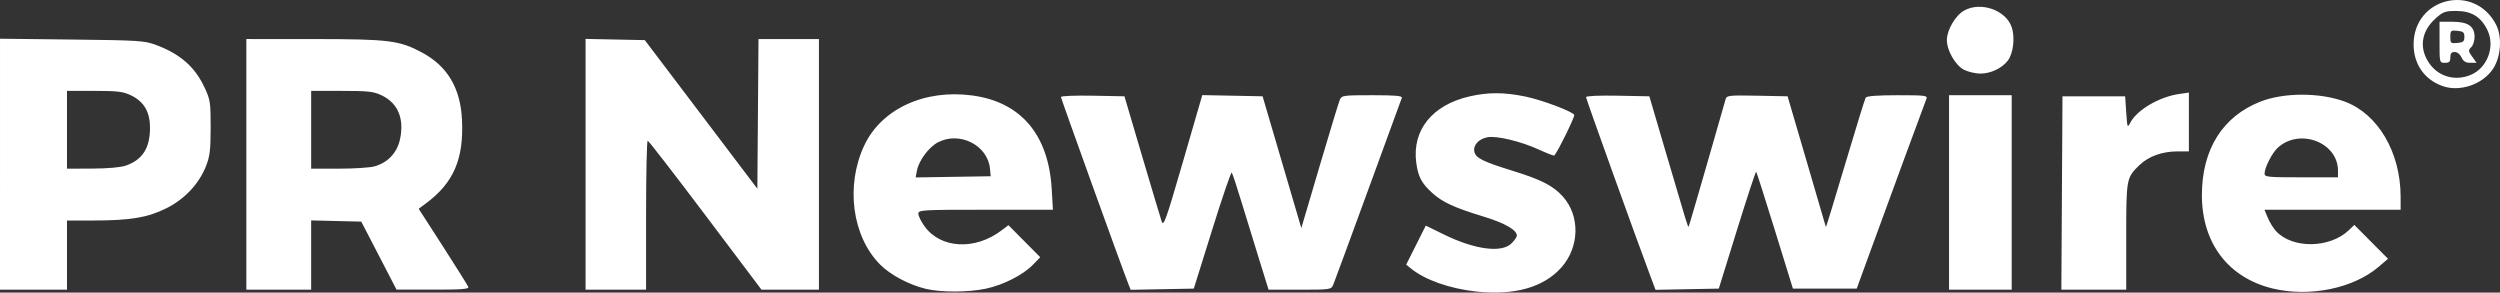
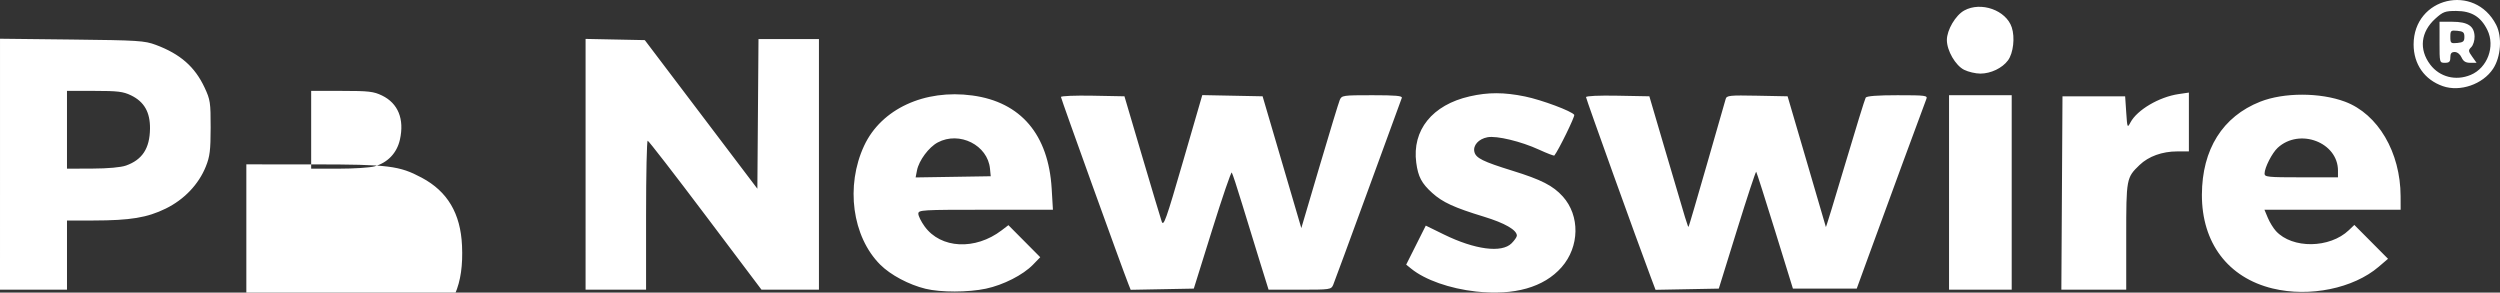
<svg xmlns="http://www.w3.org/2000/svg" xmlns:ns1="http://sodipodi.sourceforge.net/DTD/sodipodi-0.dtd" xmlns:ns2="http://www.inkscape.org/namespaces/inkscape" version="1.1" id="svg1" width="771.324" height="90.267" viewBox="0 0 771.324 90.267" ns1:docname="PR_Newswire_Logo_Logo.jpg">
  <rect x="0" y="0" width="771.324" height="90.267" fill="#333333" stroke="none" />
  <defs id="defs1" />
  <ns1:namedview id="namedview1" pagecolor="#ffffff" bordercolor="#000000" borderopacity="0.25" ns2:showpageshadow="2" ns2:pageopacity="0.0" ns2:pagecheckerboard="0" ns2:deskcolor="#d1d1d1" />
  <g ns2:groupmode="layer" ns2:label="Image" id="g1" transform="translate(-39.074,117.24)">
-     <path style="fill:#ffffff" d="m 494.421,-27.306 c -8.052,-0.89 -15.673,-3.575 -19.928,-7.02 l -1.568,-1.269 3.023,-6.019 3.023,-6.019 5.605,2.744 c 9.564,4.683 17.823,5.76 20.861,2.722 0.9,-0.9 1.636,-1.964 1.636,-2.365 0,-1.75 -3.713,-3.888 -10.169,-5.855 -9.154,-2.789 -12.754,-4.442 -15.938,-7.319 -3.283,-2.966 -4.361,-5.005 -4.935,-9.334 -1.334,-10.059 4.941,-17.844 16.504,-20.473 5.706,-1.298 10.613,-1.286 17.066,0.04 5.154,1.059 14.478,4.542 15.174,5.668 0.28,0.453 -4.842,10.924 -6.137,12.545 -0.118,0.148 -2.244,-0.665 -4.724,-1.806 -5.521,-2.542 -13.067,-4.361 -15.892,-3.831 -2.769,0.519 -4.556,2.523 -4.049,4.541 0.478,1.906 2.65,2.977 11.756,5.798 8.901,2.757 12.495,4.595 15.508,7.93 5.36,5.933 5.2,15.513 -0.366,21.837 -5.469,6.213 -14.597,8.796 -26.451,7.486 z m -169.782,-0.837 c -5.138,-1.246 -10.811,-4.264 -13.988,-7.441 -8.659,-8.659 -10.766,-24.308 -4.947,-36.743 5.283,-11.289 18.589,-17.452 33.37,-15.456 14.951,2.019 23.481,12.04 24.474,28.753 l 0.386,6.5 h -20.764 c -19.758,0 -20.764,0.06 -20.764,1.233 0,0.678 0.873,2.438 1.94,3.912 4.983,6.879 15.621,7.416 23.77,1.201 l 2.081,-1.587 4.911,4.944 4.911,4.944 -2.225,2.295 c -3.069,3.166 -9.161,6.271 -14.543,7.412 -5.45,1.155 -13.928,1.17 -18.615,0.033 z m 19.877,-37.053 c -0.7,-7.272 -9.428,-11.657 -16.119,-8.098 -2.761,1.469 -5.809,5.569 -6.403,8.614 l -0.426,2.183 11.587,-0.183 11.587,-0.183 z m 395.74,36.963 c -13.769,-3.338 -21.88,-14.088 -21.832,-28.937 0.045,-14.003 6.395,-24.122 18.012,-28.706 7.27,-2.868 18.464,-2.864 26.144,0.009 10.175,3.807 17.112,15.606 17.15,29.17 l 0.012,4.167 H 758.731 737.722 l 1.041,2.491 c 0.572,1.37 1.701,3.21 2.509,4.088 5.061,5.506 16.592,5.365 22.494,-0.275 l 1.692,-1.617 5.195,5.225 5.195,5.225 -2.867,2.454 c -7.812,6.686 -21.356,9.461 -32.726,6.705 z m 20.152,-36.363 c 0,-8.74 -11.846,-13.237 -18.588,-7.056 -1.736,1.591 -4.041,6.104 -4.064,7.956 -0.013,1.066 0.964,1.167 11.319,1.167 h 11.333 z m -721.333,-1.982 v -38.715 l 22.167,0.249 c 20.514,0.231 22.445,0.354 25.904,1.646 7.559,2.824 12.05,6.761 15.06,13.201 1.738,3.72 1.869,4.584 1.856,12.333 -0.011,7.028 -0.244,8.908 -1.487,12 -2.216,5.513 -6.672,10.189 -12.368,12.978 -5.722,2.802 -10.91,3.657 -22.298,3.676 l -8.167,0.013 v 10.667 10.667 H 49.407 39.074 Z m 38.877,0.415 c 5.04,-1.798 7.321,-5.301 7.401,-11.367 0.066,-5.07 -1.779,-8.317 -5.847,-10.286 -2.425,-1.174 -4.118,-1.381 -11.308,-1.381 H 59.74 v 12 12 l 7.833,-0.029 c 4.844,-0.018 8.804,-0.376 10.377,-0.937 z m 37.123,-0.367 v -38.667 l 20.833,0.01 c 23.105,0.011 26.351,0.411 33.284,4.106 7.95,4.237 11.98,11.033 12.427,20.957 0.542,12.022 -2.623,19.313 -11.123,25.628 l -2.246,1.668 7.489,11.627 c 4.119,6.395 7.637,12.012 7.817,12.482 0.259,0.675 -2.037,0.852 -10.91,0.84 l -11.238,-0.015 -5.436,-10.485 -5.436,-10.485 -7.731,-0.188 -7.731,-0.188 v 10.688 10.688 h -10 -10 z m 39.518,0.627 c 4.087,-1.135 6.942,-4.129 7.864,-8.249 1.421,-6.348 -0.553,-11.212 -5.527,-13.619 -2.581,-1.249 -4.103,-1.424 -12.398,-1.424 h -9.456 v 12 12 l 8.5,-0.004 c 4.675,-0.002 9.633,-0.318 11.018,-0.703 z m 65.148,-0.645 v -38.685 l 9.135,0.185 9.135,0.185 17.365,22.924 17.365,22.924 0.175,-23.09 0.175,-23.09 h 9.325 9.325 v 38.667 38.667 h -8.86 -8.86 l -17.307,-22.97 c -9.519,-12.634 -17.532,-22.984 -17.807,-23 -0.275,-0.017 -0.5,10.32 -0.5,22.97 v 23 h -9.333 -9.333 z m 167.443,36.869 c -2.014,-5.087 -20.777,-57.139 -20.777,-57.64 0,-0.319 4.408,-0.497 9.795,-0.395 l 9.795,0.184 5.414,18.333 c 2.978,10.083 5.711,19.205 6.073,20.27 0.584,1.717 1.333,-0.387 6.592,-18.517 l 5.933,-20.455 9.306,0.184 9.306,0.184 4.8,16.333 c 2.64,8.983 5.328,18.133 5.973,20.333 l 1.173,4 5.609,-19 c 3.085,-10.45 5.893,-19.675 6.239,-20.5 0.611,-1.455 0.912,-1.5 10.049,-1.5 7.258,0 9.347,0.191 9.105,0.833 -0.172,0.458 -4.863,13.283 -10.423,28.5 -5.56,15.217 -10.395,28.342 -10.743,29.167 -0.616,1.457 -0.909,1.5 -10.286,1.5 h -9.652 l -2.647,-8.5 c -1.456,-4.675 -3.924,-12.7 -5.484,-17.833 -1.561,-5.133 -3.012,-9.548 -3.225,-9.81 -0.213,-0.262 -2.936,7.688 -6.05,17.667 l -5.663,18.143 -9.739,0.184 -9.739,0.184 z m 161.215,-2 c -4.295,-11.405 -19.992,-55.053 -19.992,-55.59 0,-0.375 3.953,-0.555 9.769,-0.445 l 9.769,0.184 4.899,16.667 c 6.868,23.366 6.998,23.791 7.214,23.549 0.106,-0.119 2.646,-8.766 5.643,-19.216 2.997,-10.45 5.606,-19.533 5.796,-20.185 0.314,-1.074 1.22,-1.167 9.722,-1 l 9.376,0.185 5.867,20 c 3.227,11 5.903,20.15 5.946,20.333 0.043,0.183 2.721,-8.555 5.95,-19.419 3.229,-10.864 6.079,-20.089 6.333,-20.5 0.306,-0.495 3.629,-0.747 9.827,-0.747 8.657,0 9.329,0.088 8.888,1.167 -0.534,1.306 -12.535,33.938 -17.96,48.833 l -3.521,9.667 h -9.844 -9.844 l -5.532,-17.895 c -3.043,-9.842 -5.653,-18.015 -5.799,-18.162 -0.147,-0.147 -2.803,7.906 -5.902,17.895 l -5.635,18.162 -9.759,0.184 -9.759,0.184 z m 92.008,-26.184 v -30 h 9.667 9.667 v 30 30 h -9.667 -9.667 z m 34.826,0.167 0.174,-29.833 h 9.667 9.667 l 0.333,4.947 c 0.324,4.811 0.36,4.897 1.31,3.109 2.054,-3.864 8.848,-7.863 14.857,-8.743 l 3.167,-0.464 v 9.076 9.076 h -3.583 c -4.64,0 -8.851,1.518 -11.638,4.195 -4.063,3.903 -4.112,4.166 -4.112,22.105 v 16.366 h -10.007 -10.007 z m 117.507,-32.971 c -5.645,-1.973 -9,-6.768 -9,-12.862 0,-14.539 18.825,-19.014 25.469,-6.055 1.905,3.716 1.471,9.902 -0.951,13.562 -3.175,4.797 -10.189,7.218 -15.518,5.355 z m 8.6,-3.458 c 5.18,-2.164 7.638,-8.776 5.155,-13.864 -1.997,-4.091 -4.918,-5.873 -9.628,-5.873 -3.409,0 -4.055,0.239 -6.422,2.377 -4.524,4.087 -5.121,9.505 -1.564,14.191 2.902,3.823 7.869,5.086 12.458,3.169 z m -9.6,-10.071 v -6.333 h 3.926 c 4.805,0 6.791,1.311 6.883,4.545 0.034,1.211 -0.419,2.683 -1.007,3.271 -0.982,0.982 -0.959,1.225 0.276,2.96 l 1.346,1.89 H 801.226 c -1.421,0 -2.141,-0.445 -2.698,-1.667 -0.445,-0.978 -1.316,-1.667 -2.107,-1.667 -0.993,0 -1.348,0.439 -1.348,1.667 0,1.333 -0.333,1.667 -1.667,1.667 -1.661,0 -1.667,-0.022 -1.667,-6.333 z m 7.667,-1.667 c 0,-1.393 -0.356,-1.701 -2.167,-1.876 -2.027,-0.195 -2.167,-0.074 -2.167,1.876 0,1.95 0.14,2.071 2.167,1.876 1.811,-0.175 2.167,-0.483 2.167,-1.876 z M 645.074,-95.697 c -2.678,-1.338 -5.333,-5.92 -5.333,-9.202 0,-3.082 2.669,-7.622 5.35,-9.101 5.168,-2.851 12.922,-0.098 14.674,5.209 1.028,3.116 0.477,7.93 -1.164,10.171 -1.746,2.383 -5.302,4.088 -8.526,4.088 -1.467,0 -3.717,-0.525 -5,-1.166 z" id="path1" />
+     <path style="fill:#ffffff" d="m 494.421,-27.306 c -8.052,-0.89 -15.673,-3.575 -19.928,-7.02 l -1.568,-1.269 3.023,-6.019 3.023,-6.019 5.605,2.744 c 9.564,4.683 17.823,5.76 20.861,2.722 0.9,-0.9 1.636,-1.964 1.636,-2.365 0,-1.75 -3.713,-3.888 -10.169,-5.855 -9.154,-2.789 -12.754,-4.442 -15.938,-7.319 -3.283,-2.966 -4.361,-5.005 -4.935,-9.334 -1.334,-10.059 4.941,-17.844 16.504,-20.473 5.706,-1.298 10.613,-1.286 17.066,0.04 5.154,1.059 14.478,4.542 15.174,5.668 0.28,0.453 -4.842,10.924 -6.137,12.545 -0.118,0.148 -2.244,-0.665 -4.724,-1.806 -5.521,-2.542 -13.067,-4.361 -15.892,-3.831 -2.769,0.519 -4.556,2.523 -4.049,4.541 0.478,1.906 2.65,2.977 11.756,5.798 8.901,2.757 12.495,4.595 15.508,7.93 5.36,5.933 5.2,15.513 -0.366,21.837 -5.469,6.213 -14.597,8.796 -26.451,7.486 z m -169.782,-0.837 c -5.138,-1.246 -10.811,-4.264 -13.988,-7.441 -8.659,-8.659 -10.766,-24.308 -4.947,-36.743 5.283,-11.289 18.589,-17.452 33.37,-15.456 14.951,2.019 23.481,12.04 24.474,28.753 l 0.386,6.5 h -20.764 c -19.758,0 -20.764,0.06 -20.764,1.233 0,0.678 0.873,2.438 1.94,3.912 4.983,6.879 15.621,7.416 23.77,1.201 l 2.081,-1.587 4.911,4.944 4.911,4.944 -2.225,2.295 c -3.069,3.166 -9.161,6.271 -14.543,7.412 -5.45,1.155 -13.928,1.17 -18.615,0.033 z m 19.877,-37.053 c -0.7,-7.272 -9.428,-11.657 -16.119,-8.098 -2.761,1.469 -5.809,5.569 -6.403,8.614 l -0.426,2.183 11.587,-0.183 11.587,-0.183 z m 395.74,36.963 c -13.769,-3.338 -21.88,-14.088 -21.832,-28.937 0.045,-14.003 6.395,-24.122 18.012,-28.706 7.27,-2.868 18.464,-2.864 26.144,0.009 10.175,3.807 17.112,15.606 17.15,29.17 l 0.012,4.167 H 758.731 737.722 l 1.041,2.491 c 0.572,1.37 1.701,3.21 2.509,4.088 5.061,5.506 16.592,5.365 22.494,-0.275 l 1.692,-1.617 5.195,5.225 5.195,5.225 -2.867,2.454 c -7.812,6.686 -21.356,9.461 -32.726,6.705 z m 20.152,-36.363 c 0,-8.74 -11.846,-13.237 -18.588,-7.056 -1.736,1.591 -4.041,6.104 -4.064,7.956 -0.013,1.066 0.964,1.167 11.319,1.167 h 11.333 z m -721.333,-1.982 v -38.715 l 22.167,0.249 c 20.514,0.231 22.445,0.354 25.904,1.646 7.559,2.824 12.05,6.761 15.06,13.201 1.738,3.72 1.869,4.584 1.856,12.333 -0.011,7.028 -0.244,8.908 -1.487,12 -2.216,5.513 -6.672,10.189 -12.368,12.978 -5.722,2.802 -10.91,3.657 -22.298,3.676 l -8.167,0.013 v 10.667 10.667 H 49.407 39.074 Z m 38.877,0.415 c 5.04,-1.798 7.321,-5.301 7.401,-11.367 0.066,-5.07 -1.779,-8.317 -5.847,-10.286 -2.425,-1.174 -4.118,-1.381 -11.308,-1.381 H 59.74 v 12 12 l 7.833,-0.029 c 4.844,-0.018 8.804,-0.376 10.377,-0.937 z m 37.123,-0.367 l 20.833,0.01 c 23.105,0.011 26.351,0.411 33.284,4.106 7.95,4.237 11.98,11.033 12.427,20.957 0.542,12.022 -2.623,19.313 -11.123,25.628 l -2.246,1.668 7.489,11.627 c 4.119,6.395 7.637,12.012 7.817,12.482 0.259,0.675 -2.037,0.852 -10.91,0.84 l -11.238,-0.015 -5.436,-10.485 -5.436,-10.485 -7.731,-0.188 -7.731,-0.188 v 10.688 10.688 h -10 -10 z m 39.518,0.627 c 4.087,-1.135 6.942,-4.129 7.864,-8.249 1.421,-6.348 -0.553,-11.212 -5.527,-13.619 -2.581,-1.249 -4.103,-1.424 -12.398,-1.424 h -9.456 v 12 12 l 8.5,-0.004 c 4.675,-0.002 9.633,-0.318 11.018,-0.703 z m 65.148,-0.645 v -38.685 l 9.135,0.185 9.135,0.185 17.365,22.924 17.365,22.924 0.175,-23.09 0.175,-23.09 h 9.325 9.325 v 38.667 38.667 h -8.86 -8.86 l -17.307,-22.97 c -9.519,-12.634 -17.532,-22.984 -17.807,-23 -0.275,-0.017 -0.5,10.32 -0.5,22.97 v 23 h -9.333 -9.333 z m 167.443,36.869 c -2.014,-5.087 -20.777,-57.139 -20.777,-57.64 0,-0.319 4.408,-0.497 9.795,-0.395 l 9.795,0.184 5.414,18.333 c 2.978,10.083 5.711,19.205 6.073,20.27 0.584,1.717 1.333,-0.387 6.592,-18.517 l 5.933,-20.455 9.306,0.184 9.306,0.184 4.8,16.333 c 2.64,8.983 5.328,18.133 5.973,20.333 l 1.173,4 5.609,-19 c 3.085,-10.45 5.893,-19.675 6.239,-20.5 0.611,-1.455 0.912,-1.5 10.049,-1.5 7.258,0 9.347,0.191 9.105,0.833 -0.172,0.458 -4.863,13.283 -10.423,28.5 -5.56,15.217 -10.395,28.342 -10.743,29.167 -0.616,1.457 -0.909,1.5 -10.286,1.5 h -9.652 l -2.647,-8.5 c -1.456,-4.675 -3.924,-12.7 -5.484,-17.833 -1.561,-5.133 -3.012,-9.548 -3.225,-9.81 -0.213,-0.262 -2.936,7.688 -6.05,17.667 l -5.663,18.143 -9.739,0.184 -9.739,0.184 z m 161.215,-2 c -4.295,-11.405 -19.992,-55.053 -19.992,-55.59 0,-0.375 3.953,-0.555 9.769,-0.445 l 9.769,0.184 4.899,16.667 c 6.868,23.366 6.998,23.791 7.214,23.549 0.106,-0.119 2.646,-8.766 5.643,-19.216 2.997,-10.45 5.606,-19.533 5.796,-20.185 0.314,-1.074 1.22,-1.167 9.722,-1 l 9.376,0.185 5.867,20 c 3.227,11 5.903,20.15 5.946,20.333 0.043,0.183 2.721,-8.555 5.95,-19.419 3.229,-10.864 6.079,-20.089 6.333,-20.5 0.306,-0.495 3.629,-0.747 9.827,-0.747 8.657,0 9.329,0.088 8.888,1.167 -0.534,1.306 -12.535,33.938 -17.96,48.833 l -3.521,9.667 h -9.844 -9.844 l -5.532,-17.895 c -3.043,-9.842 -5.653,-18.015 -5.799,-18.162 -0.147,-0.147 -2.803,7.906 -5.902,17.895 l -5.635,18.162 -9.759,0.184 -9.759,0.184 z m 92.008,-26.184 v -30 h 9.667 9.667 v 30 30 h -9.667 -9.667 z m 34.826,0.167 0.174,-29.833 h 9.667 9.667 l 0.333,4.947 c 0.324,4.811 0.36,4.897 1.31,3.109 2.054,-3.864 8.848,-7.863 14.857,-8.743 l 3.167,-0.464 v 9.076 9.076 h -3.583 c -4.64,0 -8.851,1.518 -11.638,4.195 -4.063,3.903 -4.112,4.166 -4.112,22.105 v 16.366 h -10.007 -10.007 z m 117.507,-32.971 c -5.645,-1.973 -9,-6.768 -9,-12.862 0,-14.539 18.825,-19.014 25.469,-6.055 1.905,3.716 1.471,9.902 -0.951,13.562 -3.175,4.797 -10.189,7.218 -15.518,5.355 z m 8.6,-3.458 c 5.18,-2.164 7.638,-8.776 5.155,-13.864 -1.997,-4.091 -4.918,-5.873 -9.628,-5.873 -3.409,0 -4.055,0.239 -6.422,2.377 -4.524,4.087 -5.121,9.505 -1.564,14.191 2.902,3.823 7.869,5.086 12.458,3.169 z m -9.6,-10.071 v -6.333 h 3.926 c 4.805,0 6.791,1.311 6.883,4.545 0.034,1.211 -0.419,2.683 -1.007,3.271 -0.982,0.982 -0.959,1.225 0.276,2.96 l 1.346,1.89 H 801.226 c -1.421,0 -2.141,-0.445 -2.698,-1.667 -0.445,-0.978 -1.316,-1.667 -2.107,-1.667 -0.993,0 -1.348,0.439 -1.348,1.667 0,1.333 -0.333,1.667 -1.667,1.667 -1.661,0 -1.667,-0.022 -1.667,-6.333 z m 7.667,-1.667 c 0,-1.393 -0.356,-1.701 -2.167,-1.876 -2.027,-0.195 -2.167,-0.074 -2.167,1.876 0,1.95 0.14,2.071 2.167,1.876 1.811,-0.175 2.167,-0.483 2.167,-1.876 z M 645.074,-95.697 c -2.678,-1.338 -5.333,-5.92 -5.333,-9.202 0,-3.082 2.669,-7.622 5.35,-9.101 5.168,-2.851 12.922,-0.098 14.674,5.209 1.028,3.116 0.477,7.93 -1.164,10.171 -1.746,2.383 -5.302,4.088 -8.526,4.088 -1.467,0 -3.717,-0.525 -5,-1.166 z" id="path1" />
  </g>
</svg>